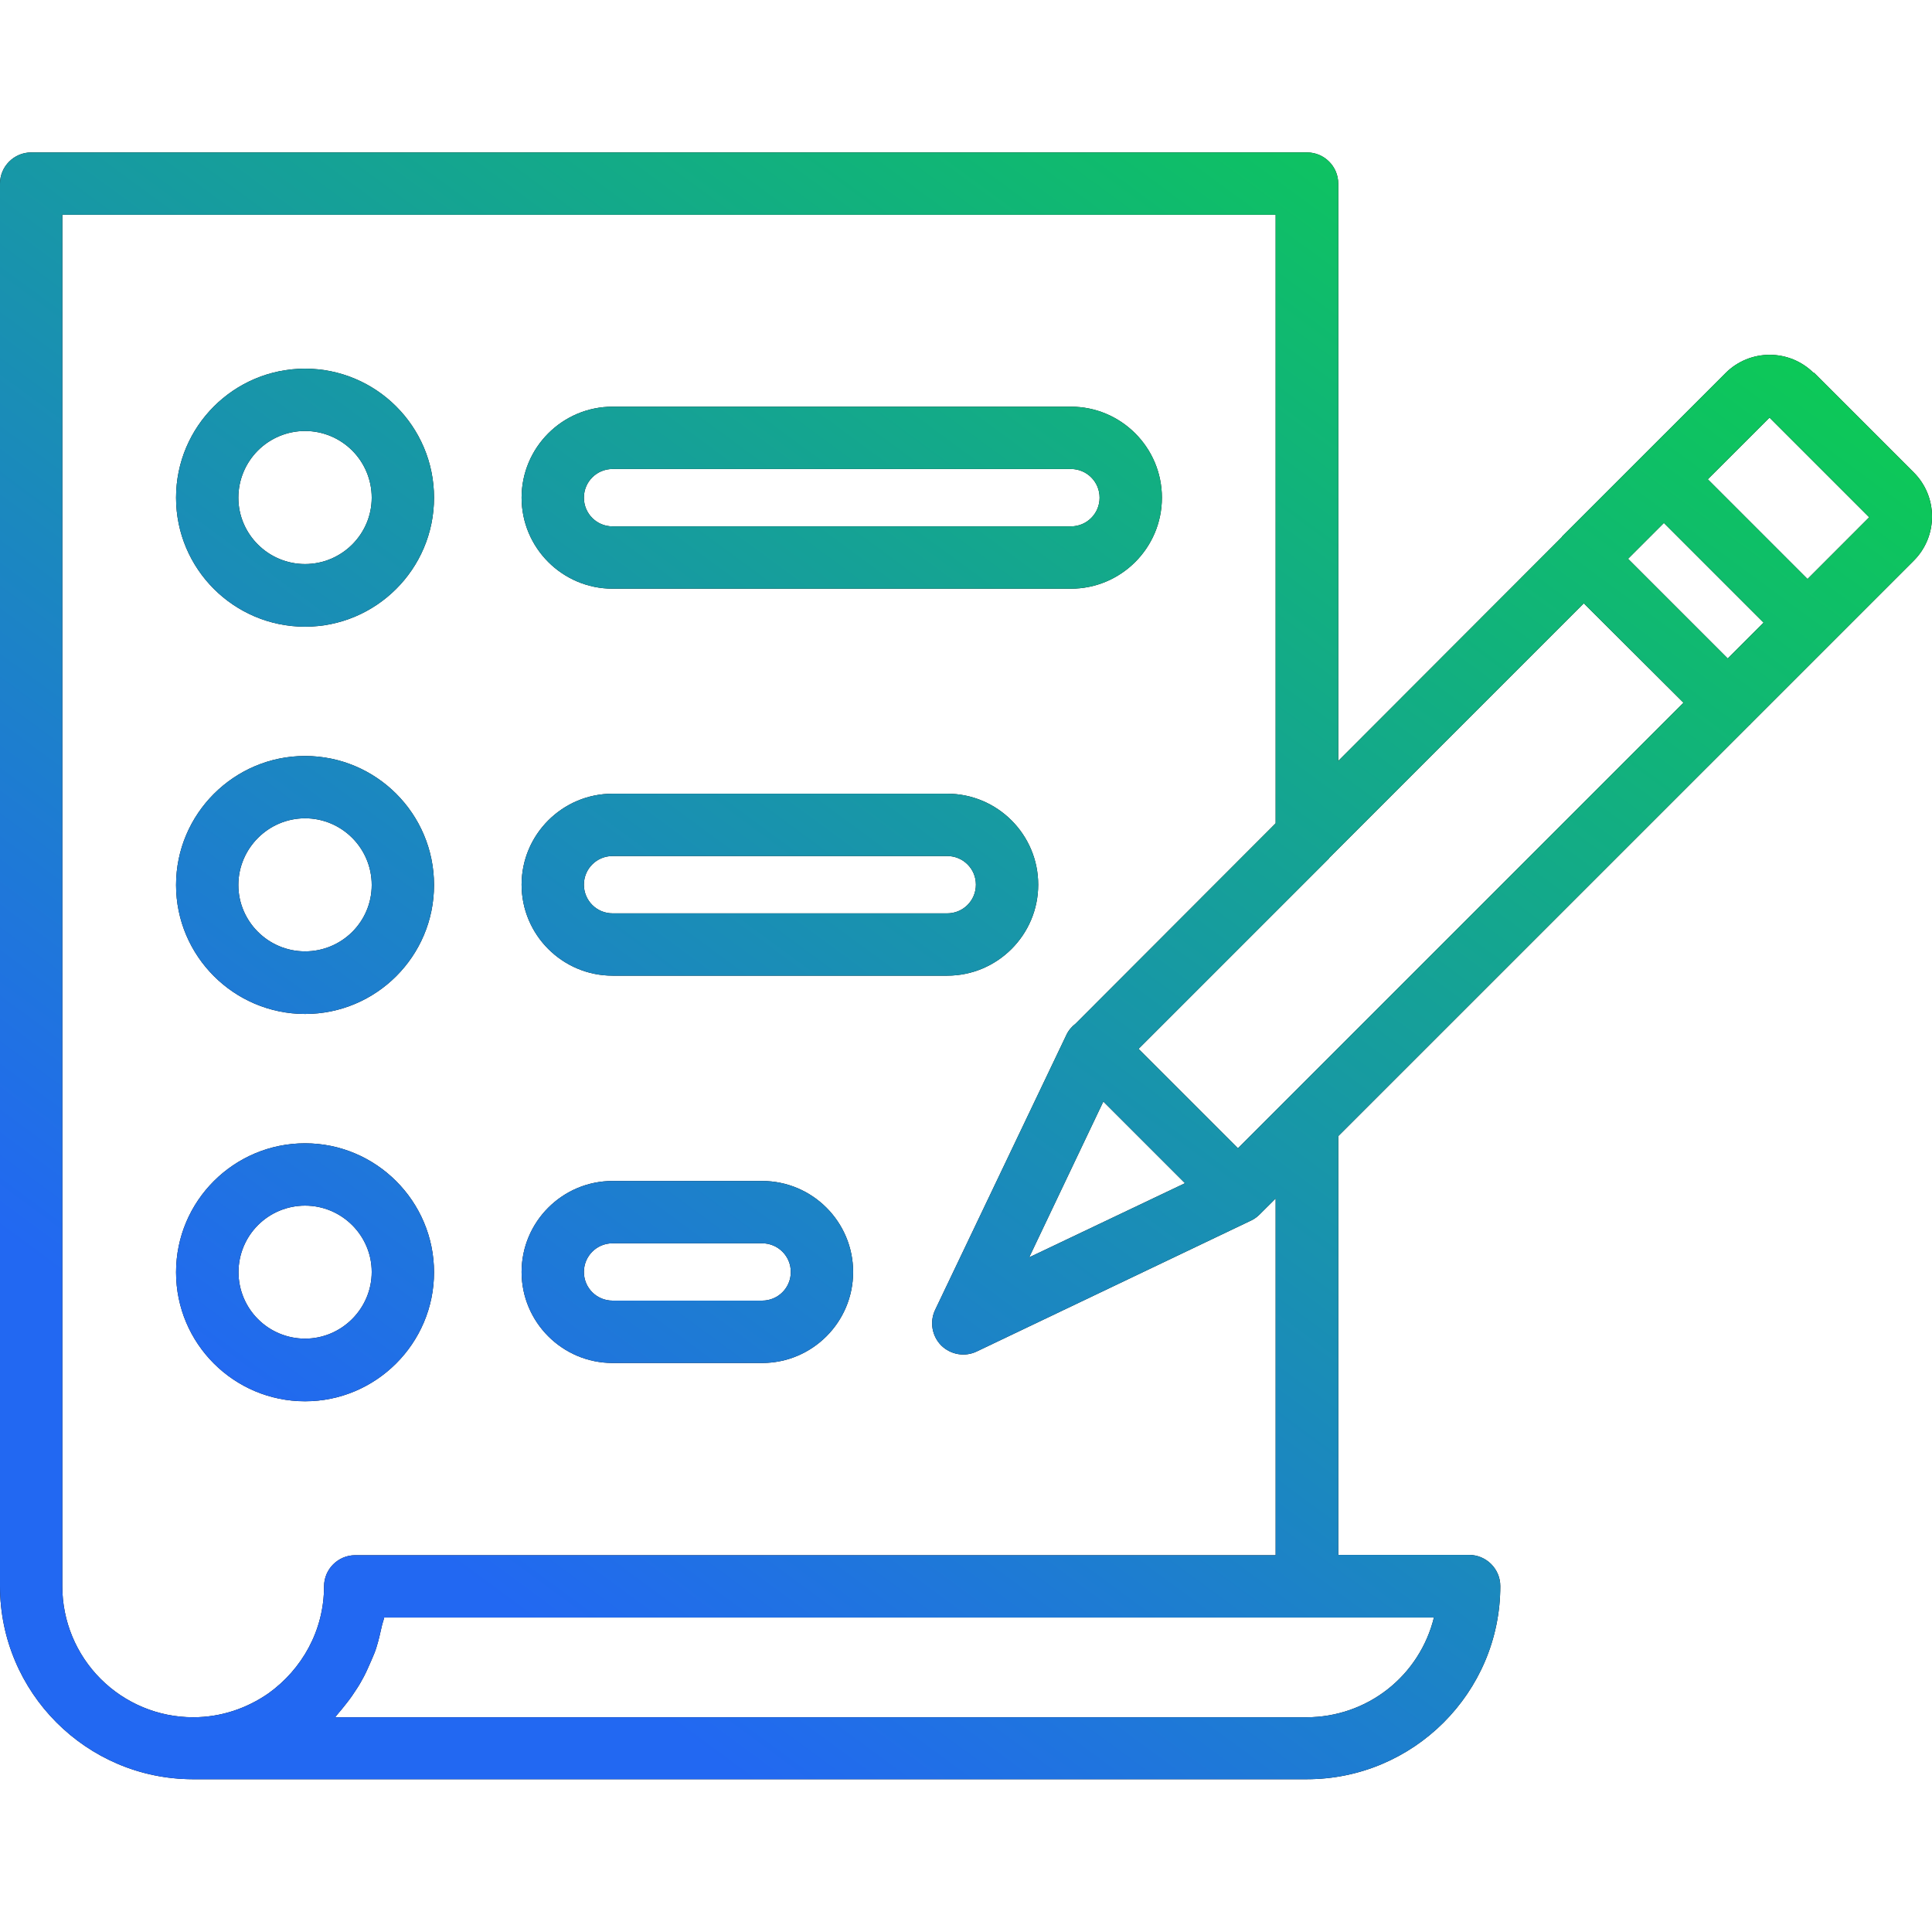
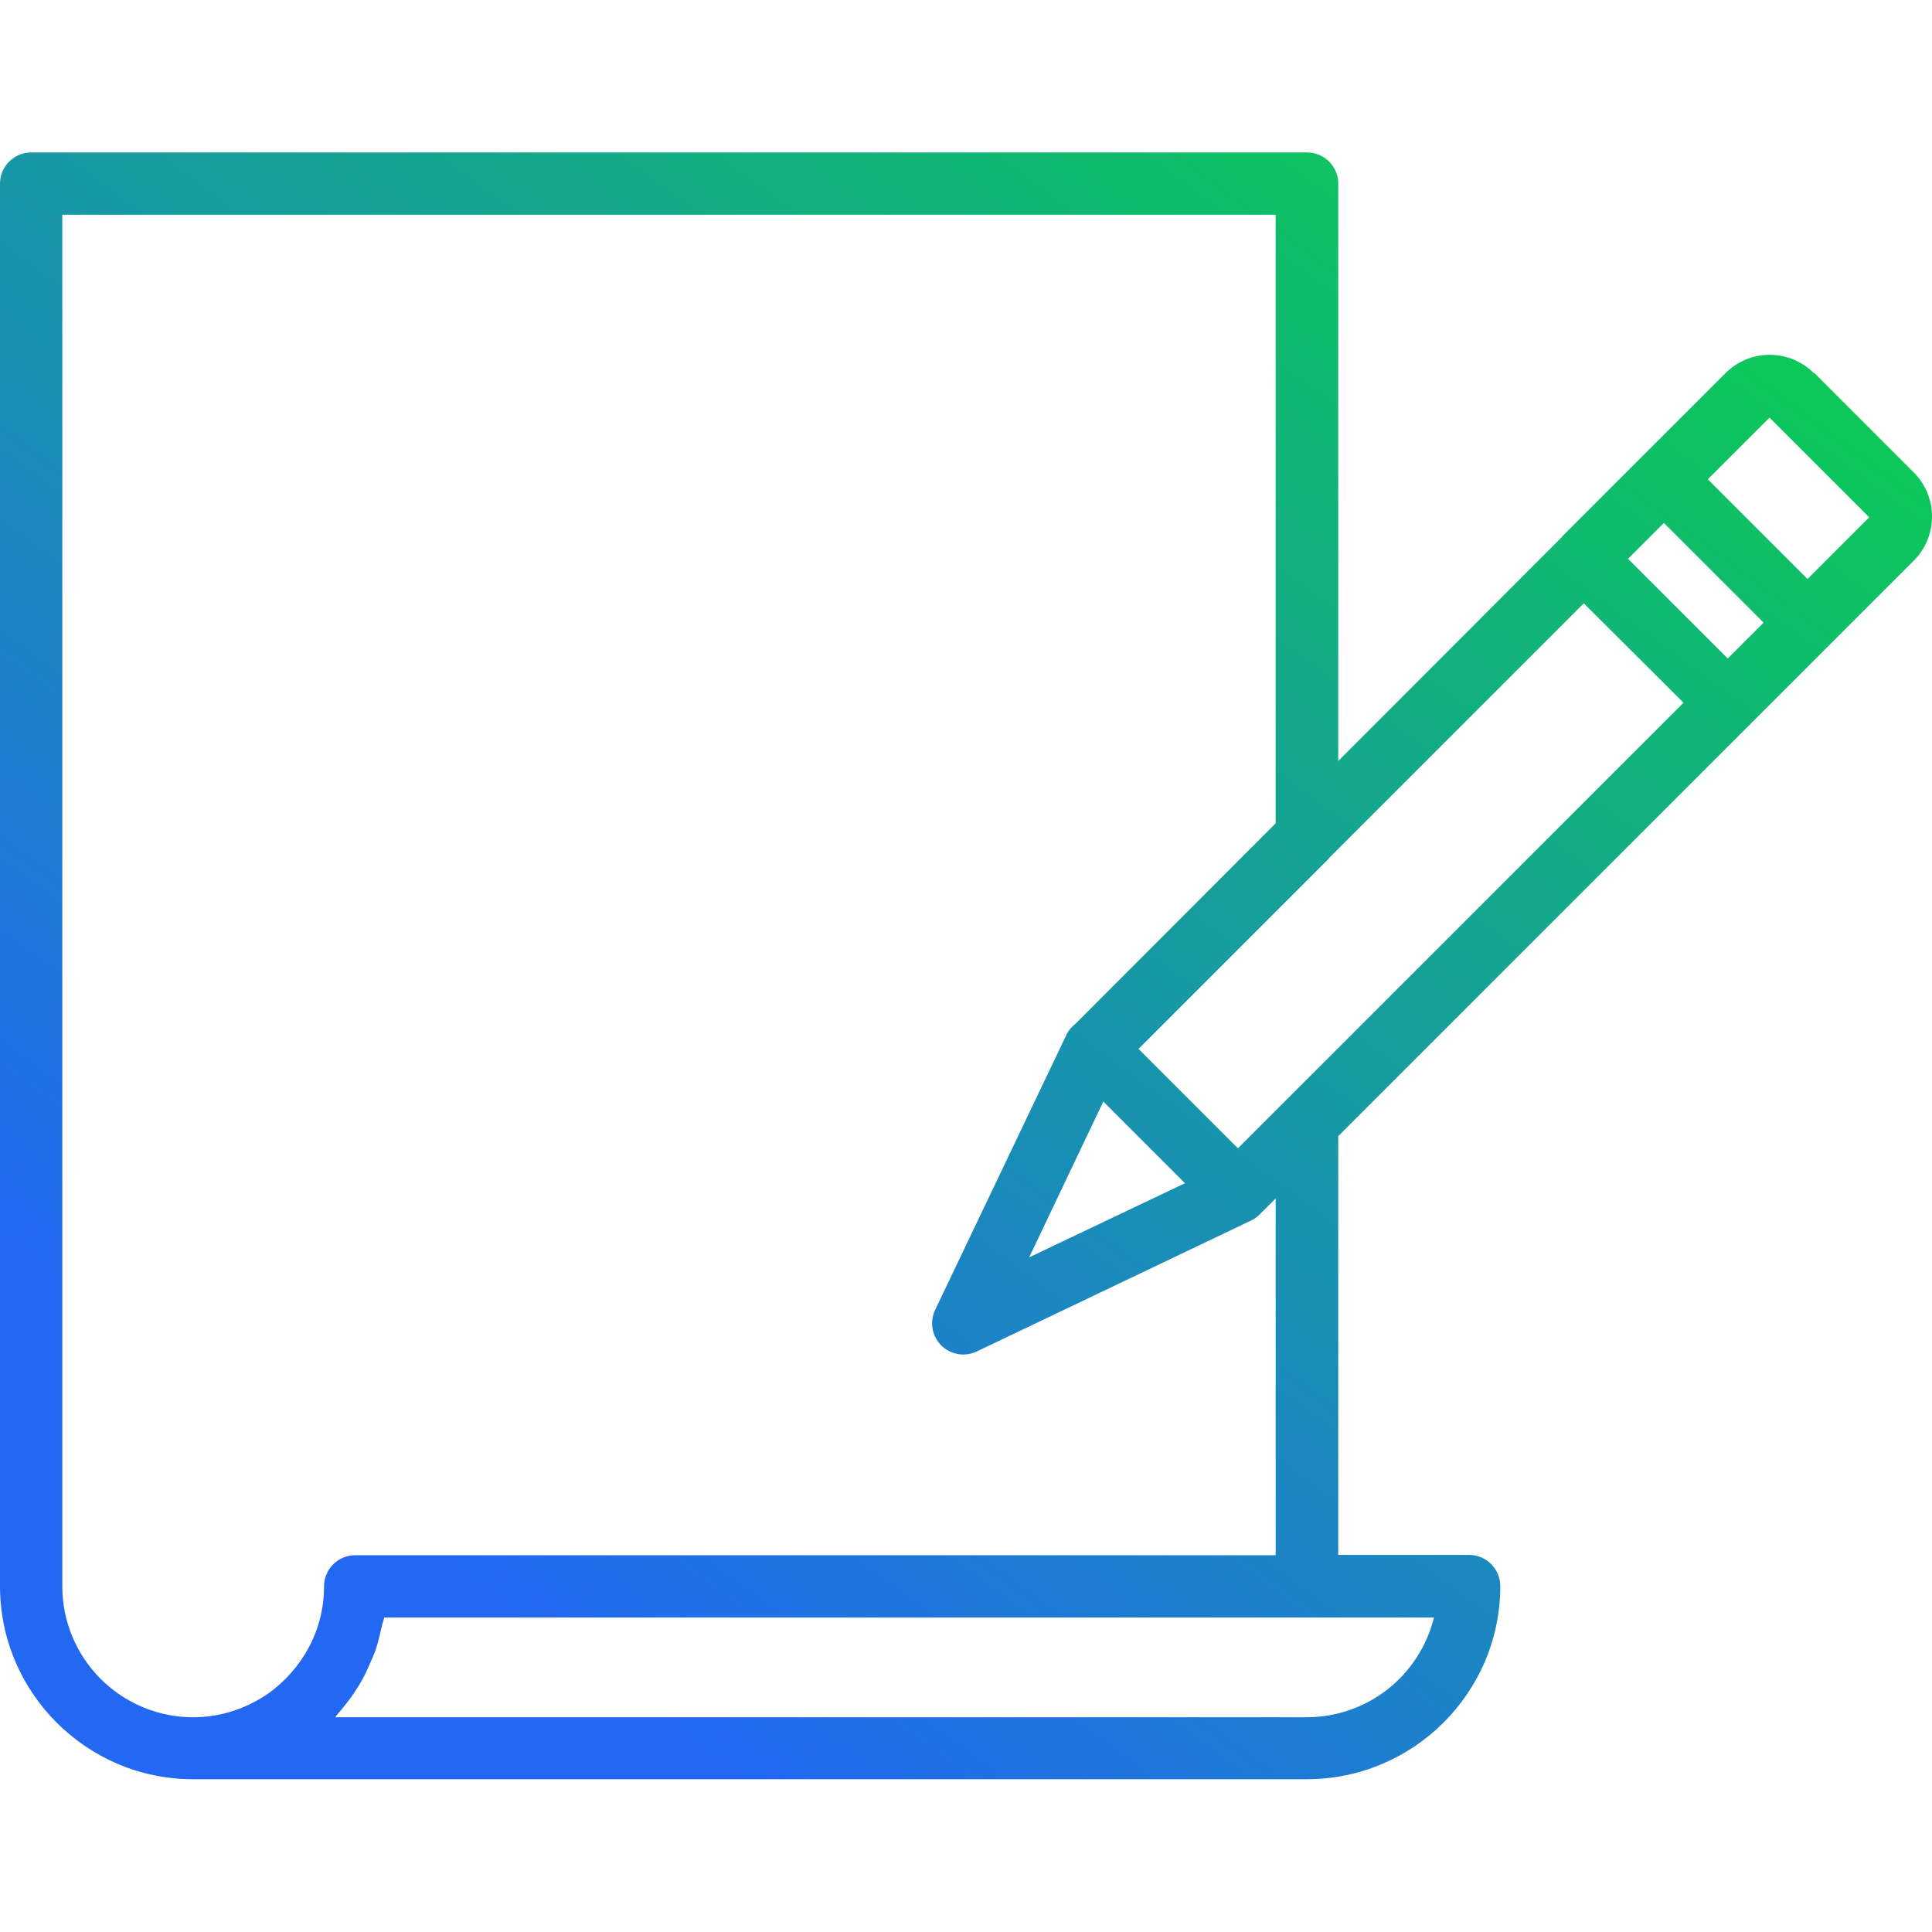
<svg xmlns="http://www.w3.org/2000/svg" width="40" height="40" viewBox="0 0 40 40" fill="none">
  <g clip-path="url(#clip0_2923_939)">
-     <path d="M12.683 12.188H22.172C23.211 12.188 24.056 11.343 24.056 10.304C24.056 9.265 23.211 8.42 22.172 8.42H12.683C11.644 8.42 10.799 9.265 10.799 10.304C10.799 11.343 11.644 12.188 12.683 12.188ZM12.683 9.71H22.172C22.501 9.71 22.766 9.975 22.766 10.304C22.766 10.633 22.501 10.898 22.172 10.898H12.683C12.354 10.898 12.089 10.633 12.089 10.304C12.089 9.975 12.354 9.71 12.683 9.71ZM6.316 7.633C4.845 7.633 3.645 8.827 3.645 10.304C3.645 11.781 4.845 12.975 6.316 12.975C7.786 12.975 8.986 11.781 8.986 10.304C8.986 8.827 7.786 7.633 6.316 7.633ZM6.316 11.678C5.554 11.678 4.935 11.059 4.935 10.304C4.935 9.938 5.081 9.587 5.339 9.328C5.598 9.069 5.949 8.923 6.316 8.923C6.682 8.923 7.033 9.069 7.292 9.328C7.551 9.587 7.696 9.938 7.696 10.304C7.696 11.059 7.077 11.678 6.316 11.678ZM12.683 20.2H19.611C20.65 20.2 21.495 19.355 21.495 18.316C21.495 17.278 20.65 16.433 19.611 16.433H12.683C11.644 16.433 10.799 17.278 10.799 18.316C10.799 19.355 11.644 20.2 12.683 20.2ZM12.683 17.723H19.611C19.94 17.723 20.205 17.987 20.205 18.316C20.205 18.645 19.94 18.91 19.611 18.91H12.683C12.354 18.91 12.089 18.645 12.089 18.316C12.089 17.987 12.354 17.723 12.683 17.723ZM6.316 15.652C4.845 15.652 3.645 16.852 3.645 18.323C3.645 19.794 4.845 20.993 6.316 20.993C7.786 20.993 8.986 19.8 8.986 18.323C8.986 16.845 7.786 15.652 6.316 15.652ZM6.316 19.697C5.554 19.697 4.935 19.077 4.935 18.323C4.935 17.568 5.554 16.942 6.316 16.942C7.077 16.942 7.696 17.561 7.696 18.323C7.696 19.084 7.077 19.697 6.316 19.697ZM15.779 24.451H12.683C11.644 24.451 10.799 25.296 10.799 26.335C10.799 27.374 11.644 28.219 12.683 28.219H15.779C16.818 28.219 17.663 27.374 17.663 26.335C17.663 25.296 16.818 24.451 15.779 24.451ZM15.779 26.928H12.683C12.354 26.928 12.089 26.664 12.089 26.335C12.089 26.006 12.354 25.741 12.683 25.741H15.779C16.108 25.741 16.373 26.006 16.373 26.335C16.373 26.664 16.108 26.928 15.779 26.928ZM6.316 23.671C4.845 23.671 3.645 24.864 3.645 26.341C3.645 27.819 4.845 29.012 6.316 29.012C7.786 29.012 8.986 27.812 8.986 26.341C8.986 24.87 7.786 23.671 6.316 23.671ZM6.316 27.715C5.95 27.715 5.6 27.57 5.342 27.312C5.083 27.054 4.938 26.703 4.938 26.338C4.938 25.973 5.083 25.622 5.342 25.364C5.6 25.106 5.95 24.961 6.316 24.961C7.077 24.961 7.696 25.58 7.696 26.335C7.696 27.09 7.077 27.715 6.316 27.715Z" fill="black" />
-     <path d="M12.683 12.188H22.172C23.211 12.188 24.056 11.343 24.056 10.304C24.056 9.265 23.211 8.42 22.172 8.42H12.683C11.644 8.42 10.799 9.265 10.799 10.304C10.799 11.343 11.644 12.188 12.683 12.188ZM12.683 9.71H22.172C22.501 9.71 22.766 9.975 22.766 10.304C22.766 10.633 22.501 10.898 22.172 10.898H12.683C12.354 10.898 12.089 10.633 12.089 10.304C12.089 9.975 12.354 9.71 12.683 9.71ZM6.316 7.633C4.845 7.633 3.645 8.827 3.645 10.304C3.645 11.781 4.845 12.975 6.316 12.975C7.786 12.975 8.986 11.781 8.986 10.304C8.986 8.827 7.786 7.633 6.316 7.633ZM6.316 11.678C5.554 11.678 4.935 11.059 4.935 10.304C4.935 9.938 5.081 9.587 5.339 9.328C5.598 9.069 5.949 8.923 6.316 8.923C6.682 8.923 7.033 9.069 7.292 9.328C7.551 9.587 7.696 9.938 7.696 10.304C7.696 11.059 7.077 11.678 6.316 11.678ZM12.683 20.2H19.611C20.65 20.2 21.495 19.355 21.495 18.316C21.495 17.278 20.65 16.433 19.611 16.433H12.683C11.644 16.433 10.799 17.278 10.799 18.316C10.799 19.355 11.644 20.2 12.683 20.2ZM12.683 17.723H19.611C19.94 17.723 20.205 17.987 20.205 18.316C20.205 18.645 19.94 18.91 19.611 18.91H12.683C12.354 18.91 12.089 18.645 12.089 18.316C12.089 17.987 12.354 17.723 12.683 17.723ZM6.316 15.652C4.845 15.652 3.645 16.852 3.645 18.323C3.645 19.794 4.845 20.993 6.316 20.993C7.786 20.993 8.986 19.8 8.986 18.323C8.986 16.845 7.786 15.652 6.316 15.652ZM6.316 19.697C5.554 19.697 4.935 19.077 4.935 18.323C4.935 17.568 5.554 16.942 6.316 16.942C7.077 16.942 7.696 17.561 7.696 18.323C7.696 19.084 7.077 19.697 6.316 19.697ZM15.779 24.451H12.683C11.644 24.451 10.799 25.296 10.799 26.335C10.799 27.374 11.644 28.219 12.683 28.219H15.779C16.818 28.219 17.663 27.374 17.663 26.335C17.663 25.296 16.818 24.451 15.779 24.451ZM15.779 26.928H12.683C12.354 26.928 12.089 26.664 12.089 26.335C12.089 26.006 12.354 25.741 12.683 25.741H15.779C16.108 25.741 16.373 26.006 16.373 26.335C16.373 26.664 16.108 26.928 15.779 26.928ZM6.316 23.671C4.845 23.671 3.645 24.864 3.645 26.341C3.645 27.819 4.845 29.012 6.316 29.012C7.786 29.012 8.986 27.812 8.986 26.341C8.986 24.87 7.786 23.671 6.316 23.671ZM6.316 27.715C5.95 27.715 5.6 27.57 5.342 27.312C5.083 27.054 4.938 26.703 4.938 26.338C4.938 25.973 5.083 25.622 5.342 25.364C5.6 25.106 5.95 24.961 6.316 24.961C7.077 24.961 7.696 25.58 7.696 26.335C7.696 27.09 7.077 27.715 6.316 27.715Z" fill="url(#paint0_linear_2923_939)" />
-     <path d="M37.552 7.724C37.049 7.22 36.229 7.22 35.726 7.724L32.339 11.11V11.117L27.707 15.755V3.801C27.707 3.447 27.417 3.156 27.062 3.156H0.645C0.29 3.156 0 3.447 0 3.801V32.838C0 35.038 1.787 36.831 3.987 36.837H27.056C29.262 36.837 31.062 35.044 31.062 32.838C31.062 32.483 30.772 32.193 30.417 32.193H27.707V23.522L36.223 15.007C36.223 15.007 36.236 15.007 36.236 14.994L39.623 11.607C40.126 11.104 40.126 10.285 39.623 9.782L37.558 7.717L37.552 7.724ZM34.449 10.827L36.513 12.891L35.771 13.633L33.707 11.569L34.449 10.827ZM24.534 24.497L21.308 26.032L22.843 22.806L24.534 24.497ZM27.056 35.554H6.941C6.941 35.554 6.987 35.489 7.012 35.463C7.07 35.399 7.122 35.328 7.18 35.257C7.257 35.16 7.328 35.057 7.393 34.954C7.445 34.876 7.49 34.792 7.535 34.709C7.593 34.599 7.638 34.489 7.69 34.373C7.728 34.283 7.767 34.199 7.793 34.109C7.838 33.967 7.87 33.825 7.903 33.676C7.915 33.612 7.941 33.554 7.954 33.489H29.688C29.543 34.078 29.205 34.602 28.728 34.976C28.251 35.35 27.662 35.553 27.056 35.554ZM26.411 32.199H7.354C6.999 32.199 6.709 32.489 6.709 32.844C6.709 33.76 6.251 34.56 5.561 35.057C5.116 35.367 4.58 35.554 4 35.554C3.281 35.554 2.592 35.268 2.084 34.76C1.576 34.252 1.29 33.563 1.29 32.844V4.446H26.411V17.046L22.269 21.194C22.185 21.258 22.121 21.335 22.076 21.432L19.36 27.122C19.244 27.367 19.295 27.664 19.489 27.858C19.584 27.951 19.706 28.013 19.837 28.035C19.969 28.057 20.104 28.038 20.224 27.98L25.914 25.264C25.979 25.232 26.037 25.187 26.088 25.135L26.411 24.813V32.199ZM25.63 23.774L23.572 21.716L27.514 17.774V17.768L32.791 12.491L34.855 14.549L25.63 23.774ZM37.423 11.988L35.358 9.923L36.636 8.646L38.7 10.71L37.423 11.988Z" fill="black" />
    <path d="M37.552 7.724C37.049 7.22 36.229 7.22 35.726 7.724L32.339 11.11V11.117L27.707 15.755V3.801C27.707 3.447 27.417 3.156 27.062 3.156H0.645C0.29 3.156 0 3.447 0 3.801V32.838C0 35.038 1.787 36.831 3.987 36.837H27.056C29.262 36.837 31.062 35.044 31.062 32.838C31.062 32.483 30.772 32.193 30.417 32.193H27.707V23.522L36.223 15.007C36.223 15.007 36.236 15.007 36.236 14.994L39.623 11.607C40.126 11.104 40.126 10.285 39.623 9.782L37.558 7.717L37.552 7.724ZM34.449 10.827L36.513 12.891L35.771 13.633L33.707 11.569L34.449 10.827ZM24.534 24.497L21.308 26.032L22.843 22.806L24.534 24.497ZM27.056 35.554H6.941C6.941 35.554 6.987 35.489 7.012 35.463C7.07 35.399 7.122 35.328 7.18 35.257C7.257 35.16 7.328 35.057 7.393 34.954C7.445 34.876 7.49 34.792 7.535 34.709C7.593 34.599 7.638 34.489 7.69 34.373C7.728 34.283 7.767 34.199 7.793 34.109C7.838 33.967 7.87 33.825 7.903 33.676C7.915 33.612 7.941 33.554 7.954 33.489H29.688C29.543 34.078 29.205 34.602 28.728 34.976C28.251 35.35 27.662 35.553 27.056 35.554ZM26.411 32.199H7.354C6.999 32.199 6.709 32.489 6.709 32.844C6.709 33.76 6.251 34.56 5.561 35.057C5.116 35.367 4.58 35.554 4 35.554C3.281 35.554 2.592 35.268 2.084 34.76C1.576 34.252 1.29 33.563 1.29 32.844V4.446H26.411V17.046L22.269 21.194C22.185 21.258 22.121 21.335 22.076 21.432L19.36 27.122C19.244 27.367 19.295 27.664 19.489 27.858C19.584 27.951 19.706 28.013 19.837 28.035C19.969 28.057 20.104 28.038 20.224 27.98L25.914 25.264C25.979 25.232 26.037 25.187 26.088 25.135L26.411 24.813V32.199ZM25.63 23.774L23.572 21.716L27.514 17.774V17.768L32.791 12.491L34.855 14.549L25.63 23.774ZM37.423 11.988L35.358 9.923L36.636 8.646L38.7 10.71L37.423 11.988Z" fill="url(#paint1_linear_2923_939)" />
  </g>
  <defs>
    <linearGradient id="paint0_linear_2923_939" x1="50" y1="-8.913" x2="1.209" y2="57.43" gradientUnits="userSpaceOnUse">
      <stop stop-color="#00FF00" />
      <stop offset="0.697" stop-color="#2268F2" />
      <stop offset="1" stop-color="#2268F2" />
    </linearGradient>
    <linearGradient id="paint1_linear_2923_939" x1="50" y1="-8.913" x2="1.209" y2="57.43" gradientUnits="userSpaceOnUse">
      <stop stop-color="#00FF00" />
      <stop offset="0.697" stop-color="#2268F2" />
      <stop offset="1" stop-color="#2268F2" />
    </linearGradient>
    <clipPath id="clip0_2923_939">
      <rect width="40" height="40" fill="white" />
    </clipPath>
  </defs>
</svg>